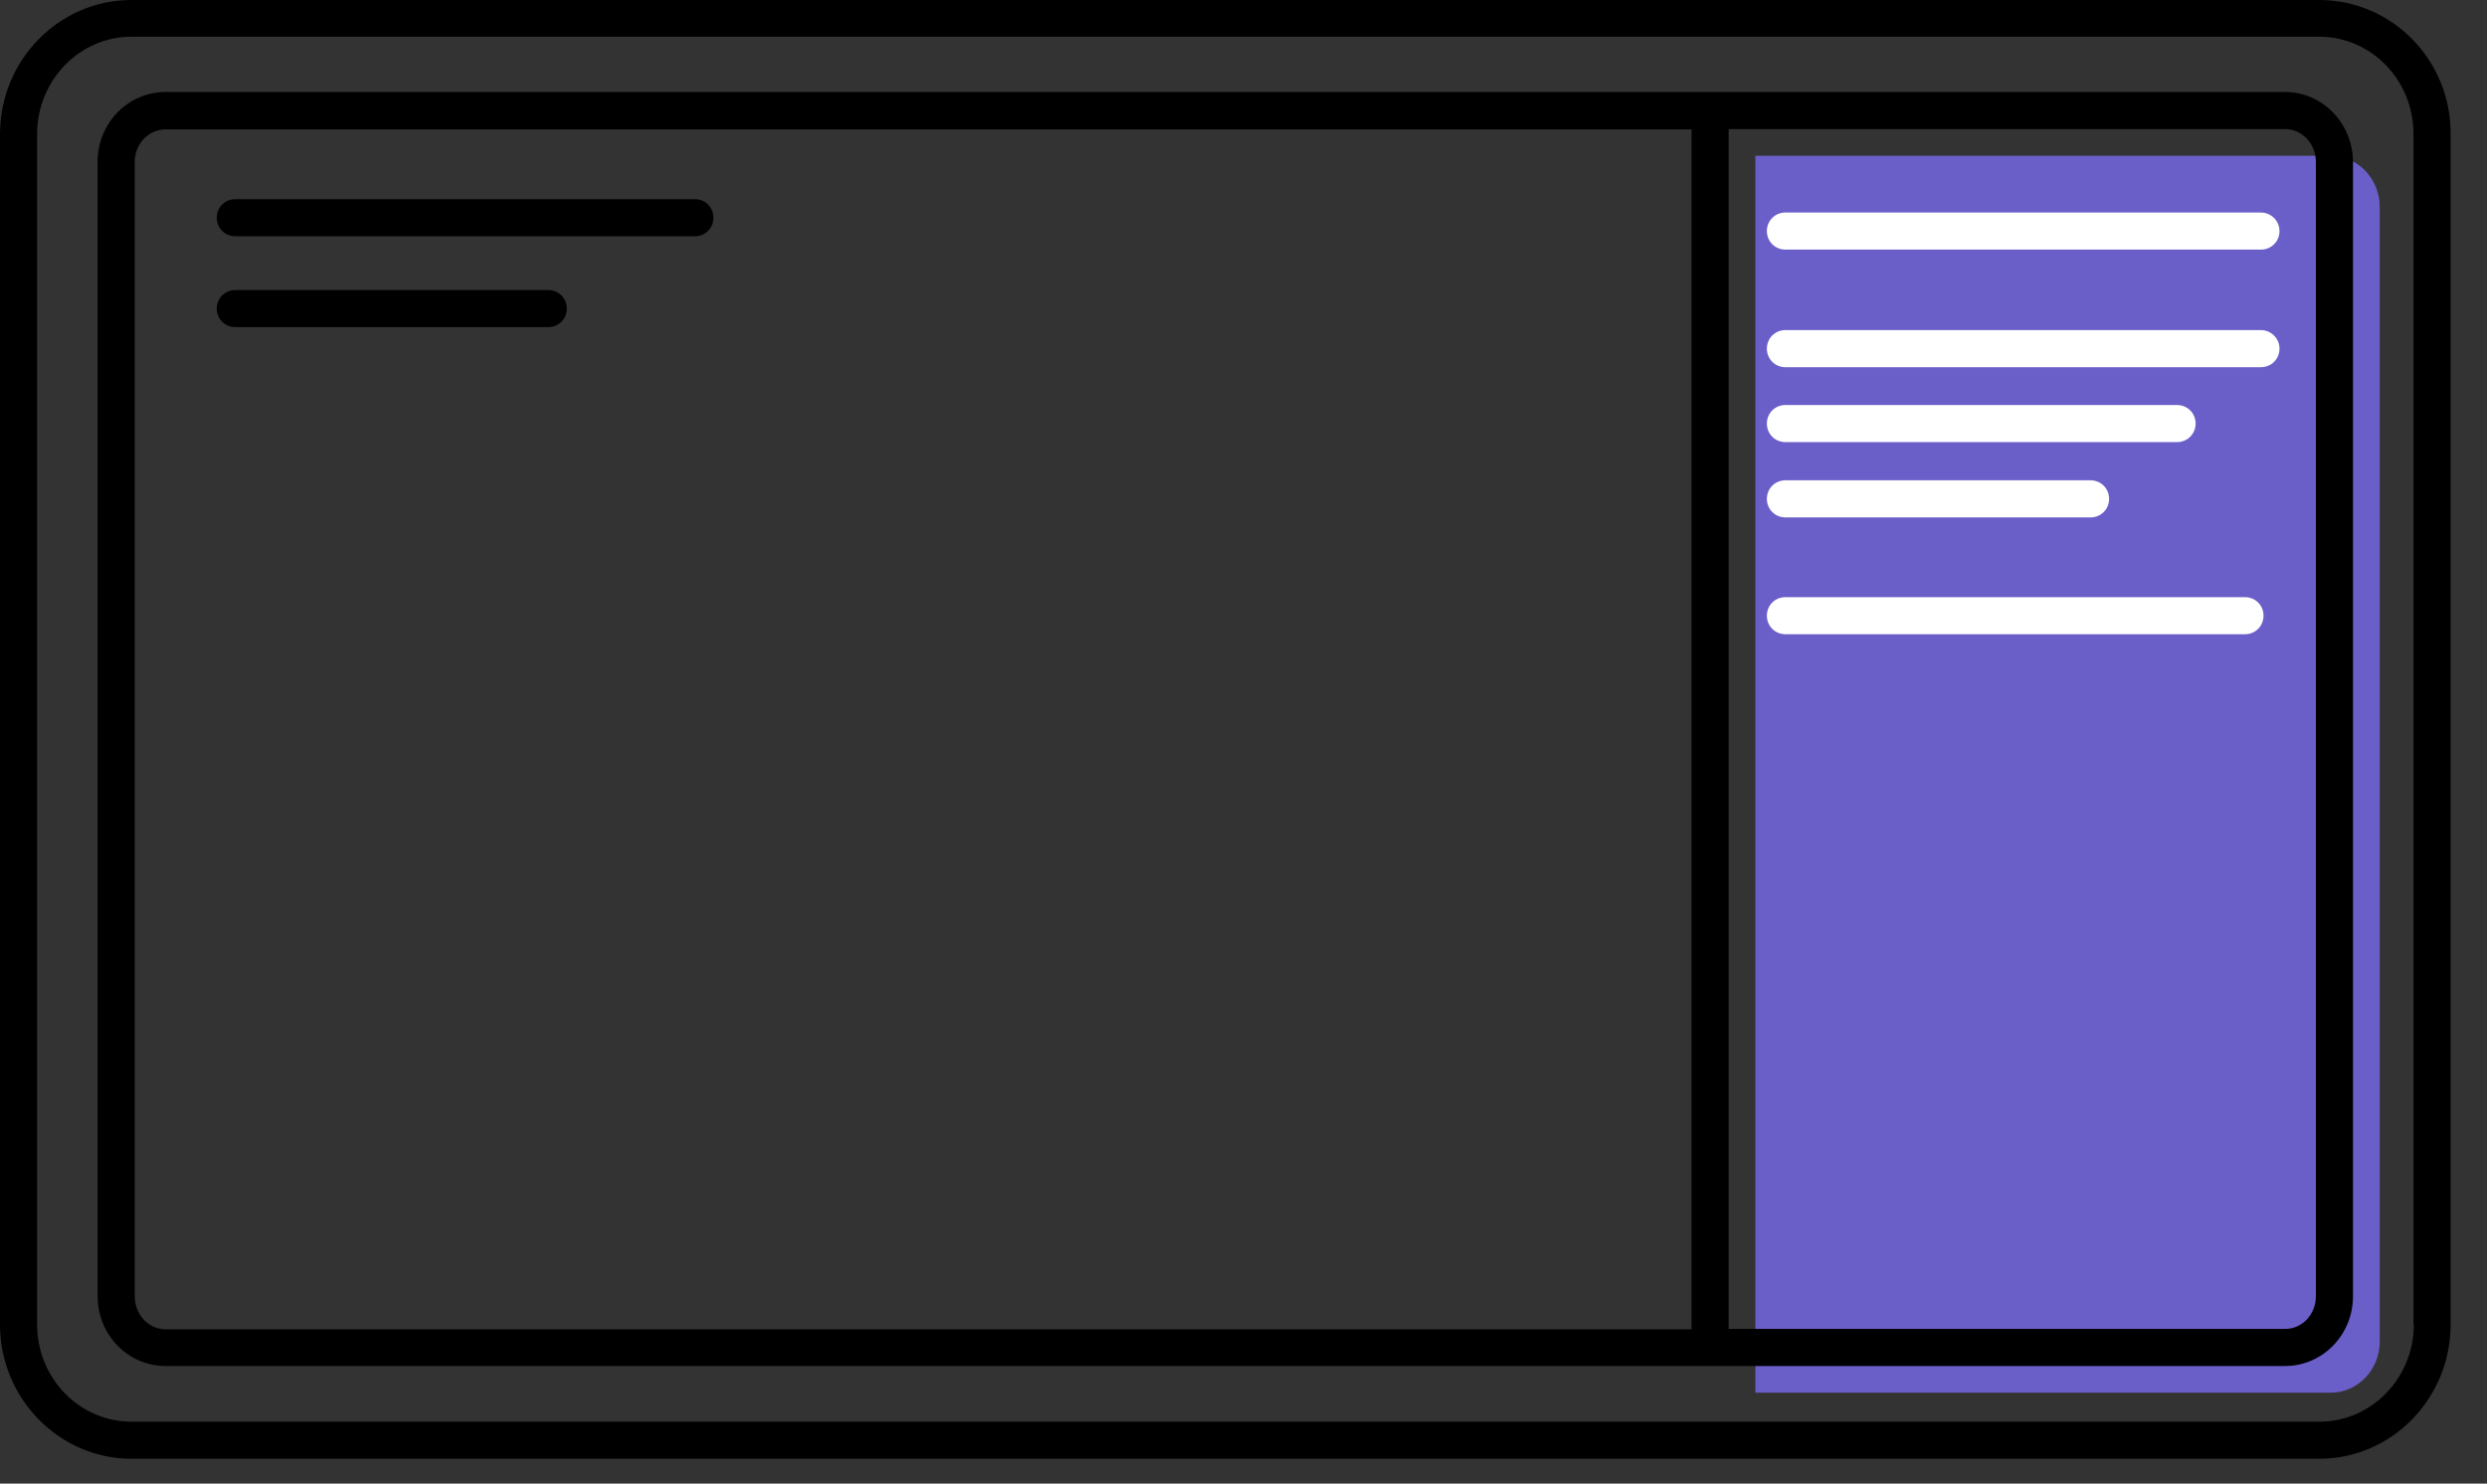
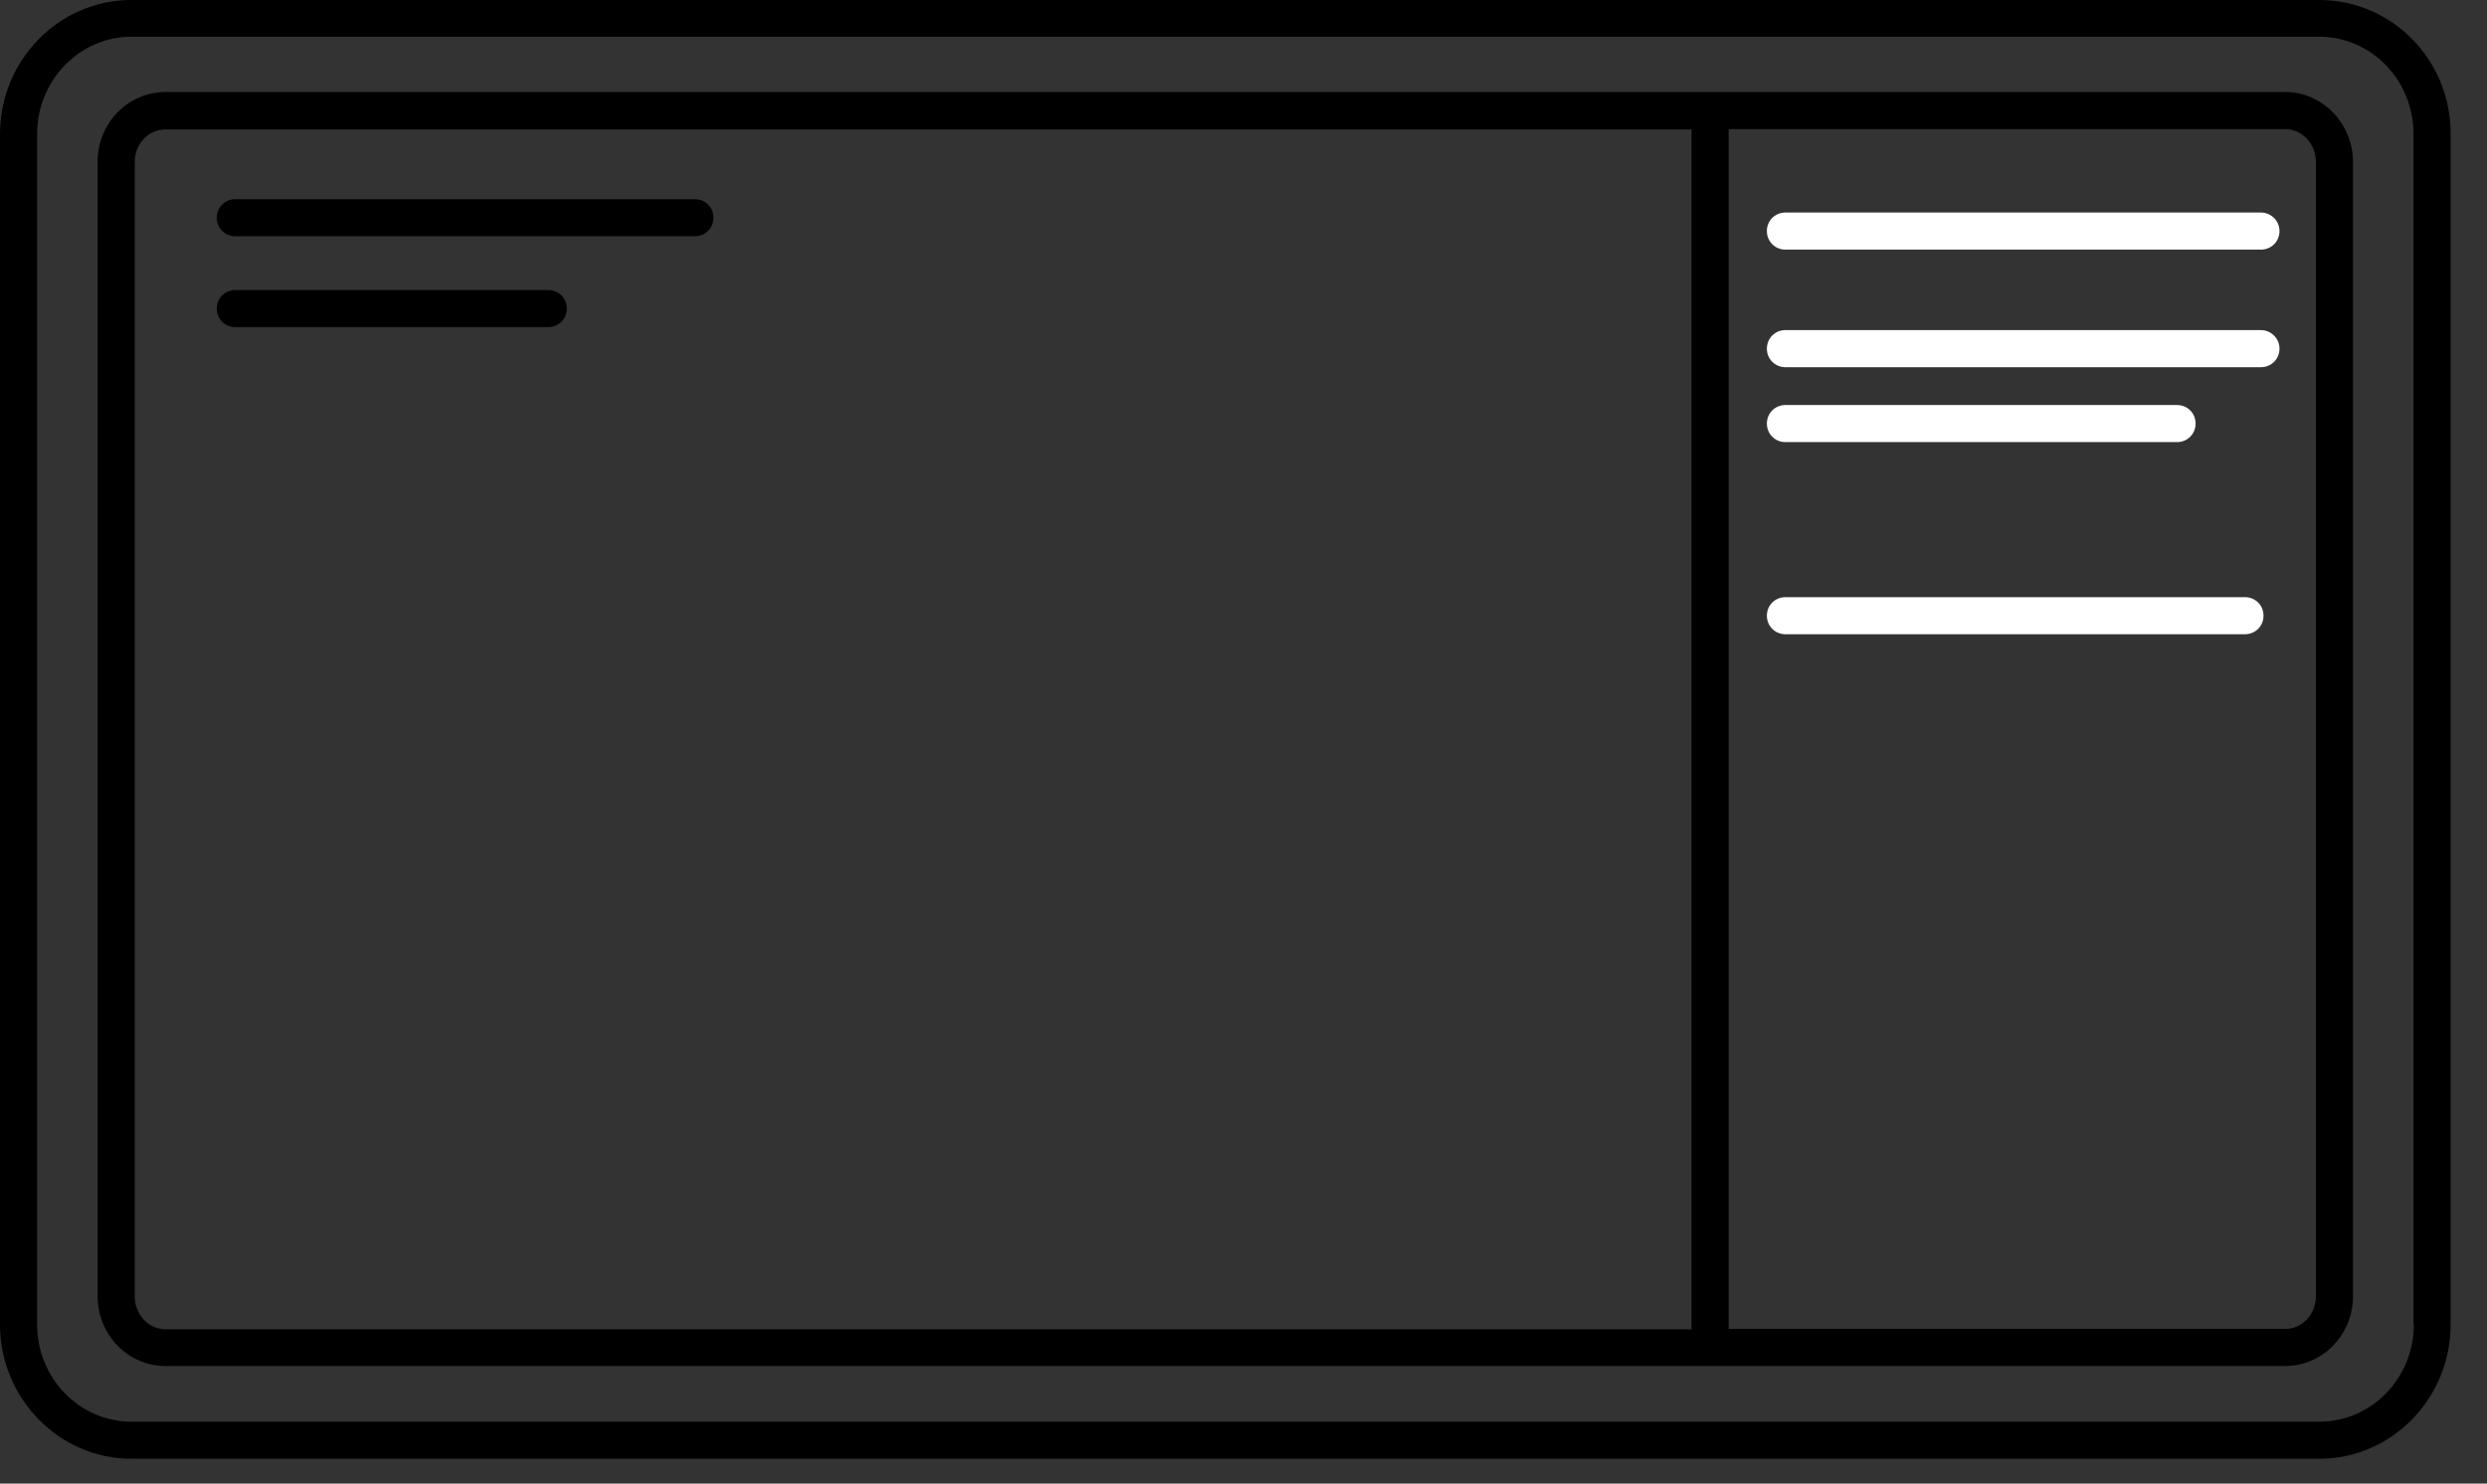
<svg xmlns="http://www.w3.org/2000/svg" width="119" height="71" viewBox="0 0 119 71" fill="none">
  <rect x="0" y="0" width="119" height="71" fill="#333333" stroke="none" />
-   <path d="M113.867 9.904V64.202C113.867 65.551 112.819 66.651 111.505 66.651H83.993V66.545V7.455H111.505C112.801 7.455 113.867 8.538 113.867 9.904Z" fill="#6A5FC9" />
  <path d="M110.972 0H6.287C2.824 0 0 2.876 0 6.426V63.385C0 66.918 2.824 69.811 6.287 69.811H110.972C114.435 69.811 117.259 66.935 117.259 63.385V6.408C117.277 2.876 114.453 0 110.972 0ZM115.501 63.385C115.501 65.941 113.476 68.036 110.99 68.036H6.287C3.801 68.036 1.776 65.959 1.776 63.385V6.408C1.776 3.852 3.801 1.757 6.287 1.757H110.972C113.459 1.757 115.483 3.834 115.483 6.408V63.385H115.501Z" fill="black" />
  <path d="M109.338 4.402H7.921C6.127 4.402 4.671 5.893 4.671 7.739V62.036C4.671 63.882 6.127 65.373 7.921 65.373H109.338C111.132 65.373 112.588 63.882 112.588 62.036V7.757C112.588 5.911 111.132 4.402 109.338 4.402ZM6.447 62.036V7.757C6.447 6.887 7.104 6.195 7.921 6.195H80.938V63.616H7.921C7.104 63.616 6.447 62.906 6.447 62.036ZM110.812 62.036C110.812 62.906 110.155 63.598 109.338 63.598H82.714V6.177H109.338C110.155 6.177 110.812 6.887 110.812 7.739V62.036Z" fill="black" />
  <path d="M108.183 15.797H85.431C84.933 15.797 84.543 16.188 84.543 16.685C84.543 17.182 84.933 17.573 85.431 17.573H108.183C108.68 17.573 109.071 17.182 109.071 16.685C109.071 16.188 108.662 15.797 108.183 15.797Z" fill="white" />
  <path d="M108.183 10.171H85.431C84.933 10.171 84.543 10.561 84.543 11.058C84.543 11.555 84.933 11.946 85.431 11.946H108.183C108.68 11.946 109.071 11.555 109.071 11.058C109.071 10.561 108.662 10.171 108.183 10.171Z" fill="white" />
  <path d="M85.431 21.158H104.169C104.666 21.158 105.057 20.767 105.057 20.27C105.057 19.773 104.666 19.383 104.169 19.383H85.431C84.933 19.383 84.543 19.773 84.543 20.27C84.543 20.767 84.933 21.158 85.431 21.158Z" fill="white" />
-   <path d="M85.431 24.761H100.03C100.528 24.761 100.918 24.371 100.918 23.874C100.918 23.377 100.528 22.986 100.03 22.986H85.431C84.933 22.986 84.543 23.377 84.543 23.874C84.543 24.371 84.933 24.761 85.431 24.761Z" fill="white" />
  <path d="M107.419 28.578H85.431C84.933 28.578 84.543 28.968 84.543 29.465C84.543 29.962 84.933 30.352 85.431 30.352H107.419C107.916 30.352 108.307 29.962 108.307 29.465C108.307 28.968 107.916 28.578 107.419 28.578Z" fill="white" />
  <path d="M33.249 9.532H11.26C10.763 9.532 10.372 9.922 10.372 10.419C10.372 10.916 10.763 11.307 11.26 11.307H33.249C33.746 11.307 34.137 10.916 34.137 10.419C34.137 9.922 33.746 9.532 33.249 9.532Z" fill="black" />
  <path d="M26.233 13.88H11.26C10.763 13.88 10.372 14.271 10.372 14.768C10.372 15.265 10.763 15.655 11.26 15.655H26.233C26.73 15.655 27.121 15.265 27.121 14.768C27.121 14.271 26.73 13.88 26.233 13.88Z" fill="black" />
</svg>